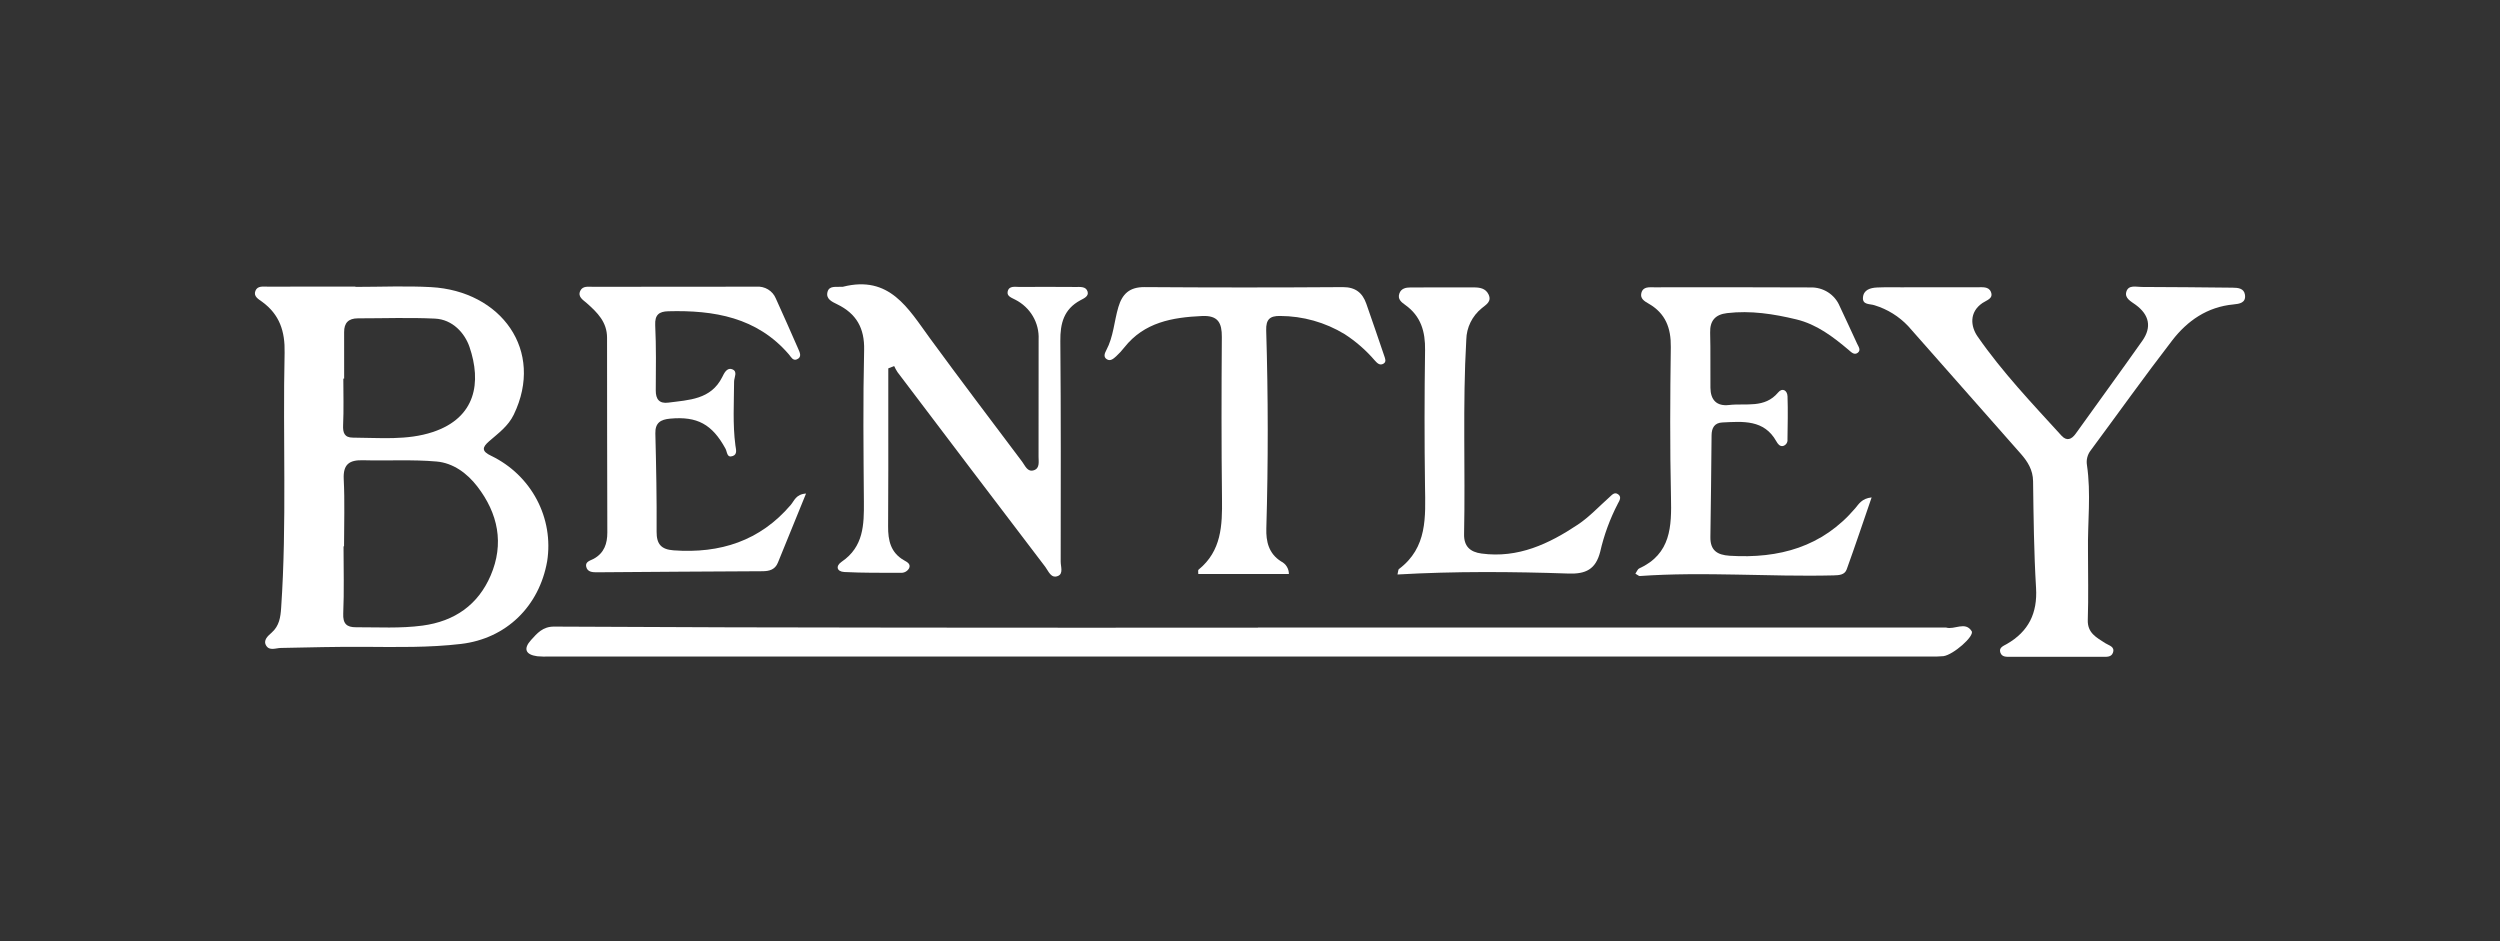
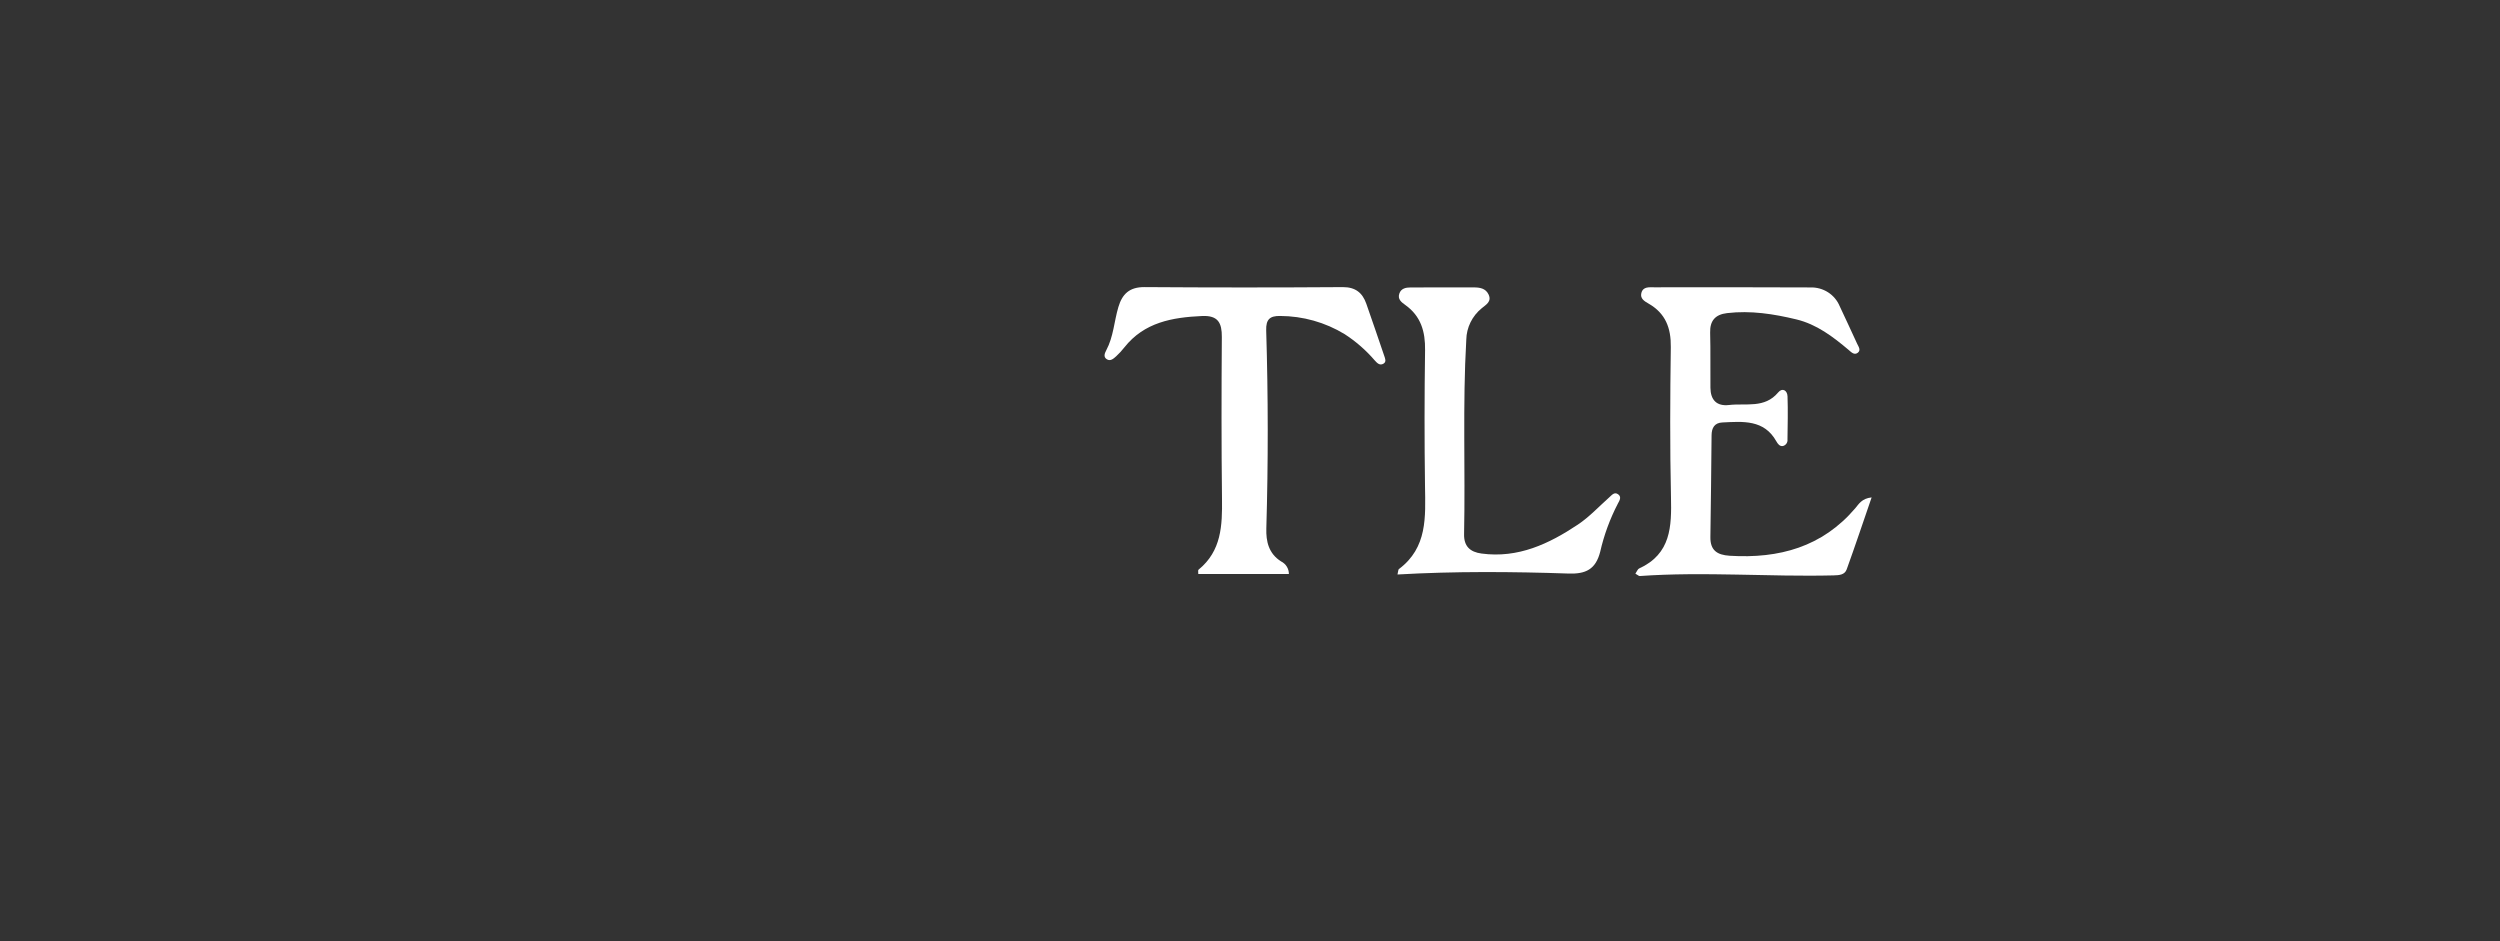
<svg xmlns="http://www.w3.org/2000/svg" width="255" height="96" viewBox="0 0 255 96" fill="none">
  <rect x="0" y="0" width="255" height="96" fill="#333333" stroke="none" />
-   <path d="M36.252 29.263C38.817 29.263 41.389 29.148 43.947 29.285C51.126 29.672 55.564 35.76 52.404 42.294C51.837 43.467 50.835 44.187 49.903 44.996C49.189 45.615 49.079 46.017 50.112 46.499C52.103 47.462 53.73 49.024 54.754 50.958C55.779 52.892 56.149 55.096 55.81 57.251C54.999 61.84 51.647 65.141 47.011 65.683C43.761 66.064 40.479 66 37.204 65.978C34.352 65.958 31.5 66.036 28.648 66.091C28.125 66.102 27.499 66.403 27.16 65.869C26.802 65.303 27.333 64.863 27.709 64.528C28.494 63.829 28.612 62.959 28.678 61.989C29.269 53.325 28.834 44.649 29.03 35.982C29.079 33.8 28.525 32.086 26.732 30.778C26.374 30.516 25.832 30.237 26.05 29.673C26.26 29.128 26.845 29.24 27.303 29.238C30.286 29.226 33.269 29.232 36.252 29.232V29.263ZM35.093 55.724H35.041C35.041 58.008 35.11 60.298 35.01 62.577C34.963 63.62 35.364 63.984 36.307 63.98C38.571 63.972 40.834 64.115 43.096 63.811C46.393 63.369 48.766 61.678 50.044 58.709C51.441 55.462 50.813 52.376 48.678 49.61C47.646 48.273 46.226 47.222 44.527 47.074C42.044 46.857 39.529 47.014 37.03 46.945C35.618 46.907 34.988 47.367 35.06 48.869C35.175 51.149 35.092 53.439 35.092 55.725L35.093 55.724ZM35.104 38.616H35.02C35.02 40.194 35.07 41.775 34.998 43.35C34.962 44.139 35.125 44.635 35.993 44.638C38.727 44.648 41.514 44.941 44.149 44.066C48.564 42.599 49.115 38.978 47.889 35.388C47.407 33.979 46.168 32.583 44.366 32.498C41.752 32.375 39.127 32.472 36.507 32.471C35.546 32.471 35.094 32.935 35.101 33.876C35.111 35.457 35.103 37.037 35.103 38.617L35.104 38.616Z" fill="white" />
-   <path d="M128.311 64.007H198.322C198.381 64 198.442 64.001 198.501 64.01C199.362 64.267 200.456 63.342 201.109 64.378C201.425 64.88 199.221 66.806 198.222 66.929C197.747 66.97 197.269 66.982 196.792 66.964C149.88 66.966 102.967 66.966 56.055 66.964C55.637 66.984 55.218 66.975 54.801 66.939C53.586 66.776 53.369 66.16 54.164 65.285C54.783 64.602 55.358 63.907 56.513 63.913C68.508 63.978 80.504 64.012 92.5 64.016C104.437 64.03 116.374 64.031 128.311 64.019L128.311 64.007Z" fill="white" />
-   <path d="M212.975 56.207C212.975 58.549 213.032 60.893 212.954 63.233C212.909 64.57 213.849 65.027 214.742 65.606C215.11 65.845 215.75 65.948 215.516 66.588C215.344 67.055 214.833 66.994 214.426 66.995C211.325 67.002 208.224 67.002 205.123 66.992C204.719 66.992 204.214 67.058 204.041 66.577C203.851 66.049 204.354 65.885 204.696 65.688C206.932 64.402 207.83 62.528 207.677 59.968C207.46 56.347 207.422 52.714 207.374 49.085C207.359 47.928 206.822 47.081 206.108 46.27C202.288 41.935 198.466 37.603 194.641 33.272C193.706 32.276 192.52 31.539 191.203 31.137C190.74 30.979 189.968 31.116 190.021 30.356C190.075 29.561 190.768 29.357 191.457 29.325C192.29 29.285 193.126 29.306 193.961 29.305C196.525 29.301 199.089 29.292 201.654 29.302C202.176 29.305 202.847 29.195 203.077 29.783C203.342 30.46 202.641 30.616 202.217 30.904C200.817 31.854 201.022 33.324 201.708 34.313C204.226 37.946 207.288 41.163 210.27 44.434C210.798 45.013 211.289 44.84 211.724 44.231C213.983 41.07 216.28 37.936 218.517 34.76C219.495 33.371 219.231 32.114 217.842 31.093C217.374 30.749 216.685 30.424 216.887 29.756C217.106 29.026 217.883 29.269 218.443 29.27C221.54 29.276 224.636 29.312 227.733 29.343C228.288 29.348 228.89 29.406 228.987 30.067C229.107 30.9 228.411 30.995 227.816 31.052C225.134 31.304 223.109 32.72 221.563 34.726C218.722 38.412 216.021 42.204 213.25 45.943C213.087 46.153 212.969 46.393 212.904 46.649C212.838 46.904 212.826 47.171 212.868 47.431C213.302 50.348 212.928 53.283 212.975 56.207Z" fill="white" />
-   <path d="M90.606 37.575C90.606 39.136 90.606 40.696 90.606 42.257C90.603 46.068 90.618 49.879 90.587 53.691C90.576 55.122 90.844 56.375 92.22 57.155C92.525 57.328 92.913 57.519 92.736 57.948C92.652 58.106 92.521 58.237 92.361 58.322C92.2 58.407 92.018 58.443 91.836 58.426C89.932 58.423 88.026 58.443 86.126 58.346C85.352 58.307 85.205 57.737 85.846 57.301C88.097 55.771 88.135 53.517 88.117 51.178C88.076 46.019 88.02 40.857 88.141 35.7C88.192 33.475 87.356 31.989 85.39 31.036C84.835 30.767 84.216 30.482 84.408 29.769C84.584 29.116 85.271 29.295 85.788 29.254C85.847 29.258 85.907 29.257 85.967 29.252C90.746 28.034 92.638 31.475 94.849 34.497C97.945 38.73 101.116 42.912 104.268 47.105C104.566 47.502 104.802 48.184 105.457 47.965C106.081 47.757 105.93 47.082 105.932 46.576C105.944 42.589 105.939 38.602 105.939 34.615C105.978 33.788 105.774 32.968 105.353 32.251C104.932 31.535 104.311 30.952 103.563 30.571C103.21 30.376 102.675 30.23 102.783 29.736C102.917 29.12 103.529 29.271 103.979 29.268C105.889 29.255 107.799 29.261 109.71 29.272C110.178 29.275 110.773 29.195 110.936 29.748C111.077 30.229 110.538 30.444 110.199 30.628C108.503 31.543 108.138 32.99 108.154 34.777C108.221 42.281 108.198 49.786 108.19 57.291C108.19 57.791 108.477 58.508 107.922 58.745C107.205 59.052 106.947 58.253 106.62 57.822C101.582 51.209 96.558 44.588 91.545 37.957C91.416 37.758 91.301 37.551 91.203 37.335L90.606 37.575Z" fill="white" />
-   <path d="M82.216 50.341C81.224 52.779 80.287 55.084 79.347 57.387C79.061 58.091 78.502 58.262 77.769 58.265C72.168 58.286 66.567 58.335 60.966 58.373C60.485 58.376 59.931 58.383 59.795 57.813C59.667 57.281 60.217 57.184 60.564 56.993C61.636 56.404 61.948 55.437 61.947 54.321C61.938 47.697 61.911 41.072 61.919 34.448C61.92 32.851 60.936 31.883 59.853 30.924C59.478 30.591 58.88 30.269 59.202 29.638C59.454 29.143 60.029 29.255 60.494 29.254C66.043 29.247 71.592 29.254 77.142 29.241C77.561 29.206 77.981 29.304 78.34 29.52C78.698 29.737 78.977 30.061 79.134 30.444C79.906 32.157 80.677 33.87 81.424 35.594C81.578 35.949 81.824 36.425 81.283 36.655C80.87 36.831 80.678 36.395 80.456 36.137C77.206 32.368 72.841 31.623 68.153 31.749C67.223 31.774 66.783 32.111 66.831 33.157C66.935 35.374 66.906 37.6 66.888 39.822C66.88 40.718 67.252 41.189 68.161 41.069C70.274 40.79 72.517 40.766 73.668 38.462C73.851 38.095 74.127 37.461 74.684 37.667C75.278 37.886 74.878 38.492 74.877 38.923C74.868 41.09 74.727 43.259 75.01 45.421C75.062 45.82 75.238 46.331 74.75 46.512C74.13 46.74 74.18 46.096 74.005 45.775C72.638 43.266 71.118 42.448 68.355 42.701C67.388 42.789 66.818 43.117 66.846 44.216C66.933 47.555 66.994 50.896 66.974 54.235C66.966 55.489 67.436 56.043 68.704 56.135C73.458 56.48 77.525 55.17 80.658 51.501C81.022 51.073 81.181 50.413 82.216 50.341Z" fill="white" />
  <path d="M166.809 58.513C166.983 58.26 167.047 58.051 167.181 57.99C170.457 56.495 170.507 53.689 170.44 50.697C170.327 45.6 170.352 40.499 170.422 35.401C170.45 33.466 169.891 31.962 168.155 30.968C167.732 30.725 167.279 30.457 167.416 29.897C167.585 29.207 168.223 29.306 168.741 29.305C174.05 29.299 179.359 29.292 184.667 29.319C185.3 29.3 185.923 29.472 186.455 29.81C186.986 30.149 187.399 30.638 187.64 31.213C188.244 32.487 188.83 33.769 189.422 35.048C189.565 35.359 189.854 35.721 189.477 35.993C189.119 36.252 188.817 35.908 188.555 35.688C186.962 34.344 185.306 33.08 183.225 32.578C180.912 32.02 178.565 31.653 176.164 31.937C174.954 32.08 174.401 32.713 174.435 33.938C174.486 35.812 174.443 37.688 174.464 39.563C174.479 40.777 175.081 41.459 176.368 41.31C178.087 41.111 179.994 41.679 181.369 40.033C181.802 39.514 182.305 39.817 182.327 40.426C182.379 41.889 182.342 43.355 182.323 44.819C182.341 44.966 182.305 45.116 182.221 45.24C182.137 45.364 182.01 45.454 181.864 45.493C181.531 45.552 181.336 45.281 181.188 45.017C179.935 42.774 177.778 42.992 175.681 43.091C174.869 43.129 174.587 43.654 174.58 44.408C174.551 47.864 174.51 51.321 174.46 54.776C174.44 56.109 175.113 56.606 176.436 56.688C181.476 56.997 185.877 55.785 189.24 51.837C189.596 51.419 189.894 50.843 190.906 50.736C190.031 53.281 189.225 55.689 188.363 58.076C188.161 58.639 187.605 58.674 187.016 58.69C180.426 58.85 173.836 58.291 167.25 58.755C167.156 58.76 167.051 58.648 166.809 58.513Z" fill="white" />
  <path d="M131.466 58.548H122.226C122.233 58.394 122.176 58.169 122.256 58.103C124.598 56.188 124.677 53.591 124.644 50.892C124.577 45.385 124.59 39.877 124.627 34.369C124.636 32.947 124.254 32.158 122.616 32.233C119.568 32.371 116.712 32.875 114.688 35.431C114.435 35.757 114.154 36.061 113.849 36.341C113.593 36.571 113.276 36.874 112.906 36.651C112.518 36.416 112.674 36.037 112.843 35.719C113.577 34.343 113.639 32.785 114.072 31.327C114.47 29.985 115.205 29.273 116.746 29.284C123.484 29.332 130.223 29.333 136.963 29.286C138.26 29.279 138.971 29.871 139.36 30.971C139.987 32.741 140.582 34.521 141.192 36.296C141.288 36.578 141.431 36.902 141.12 37.091C140.731 37.329 140.454 37.017 140.219 36.758C139.334 35.726 138.301 34.825 137.154 34.083C135.175 32.878 132.895 32.236 130.566 32.228C129.542 32.215 129.117 32.559 129.152 33.696C129.356 40.429 129.361 47.163 129.166 53.9C129.126 55.218 129.399 56.463 130.67 57.264C130.911 57.384 131.114 57.567 131.254 57.794C131.395 58.021 131.468 58.282 131.466 58.548Z" fill="white" />
  <path d="M142.544 58.598C142.626 58.259 142.615 58.101 142.685 58.048C145.621 55.847 145.394 52.715 145.351 49.59C145.288 44.965 145.29 40.339 145.357 35.713C145.385 33.827 144.94 32.25 143.335 31.104C142.946 30.826 142.54 30.519 142.729 29.954C142.908 29.416 143.389 29.321 143.885 29.319C146.029 29.311 148.172 29.31 150.316 29.315C150.935 29.315 151.53 29.405 151.83 30.029C152.182 30.764 151.579 31.07 151.131 31.445C150.651 31.836 150.263 32.325 149.992 32.876C149.721 33.428 149.574 34.031 149.562 34.644C149.18 41.255 149.472 47.871 149.336 54.483C149.31 55.732 149.957 56.306 151.12 56.462C154.852 56.962 157.996 55.473 160.94 53.51C162.111 52.73 163.089 51.668 164.146 50.728C164.409 50.495 164.665 50.146 165.044 50.414C165.423 50.681 165.202 51.044 165.03 51.353C164.216 52.92 163.606 54.581 163.216 56.298C162.755 58.075 161.747 58.561 159.992 58.502C154.226 58.307 148.457 58.261 142.544 58.598Z" fill="white" />
</svg>